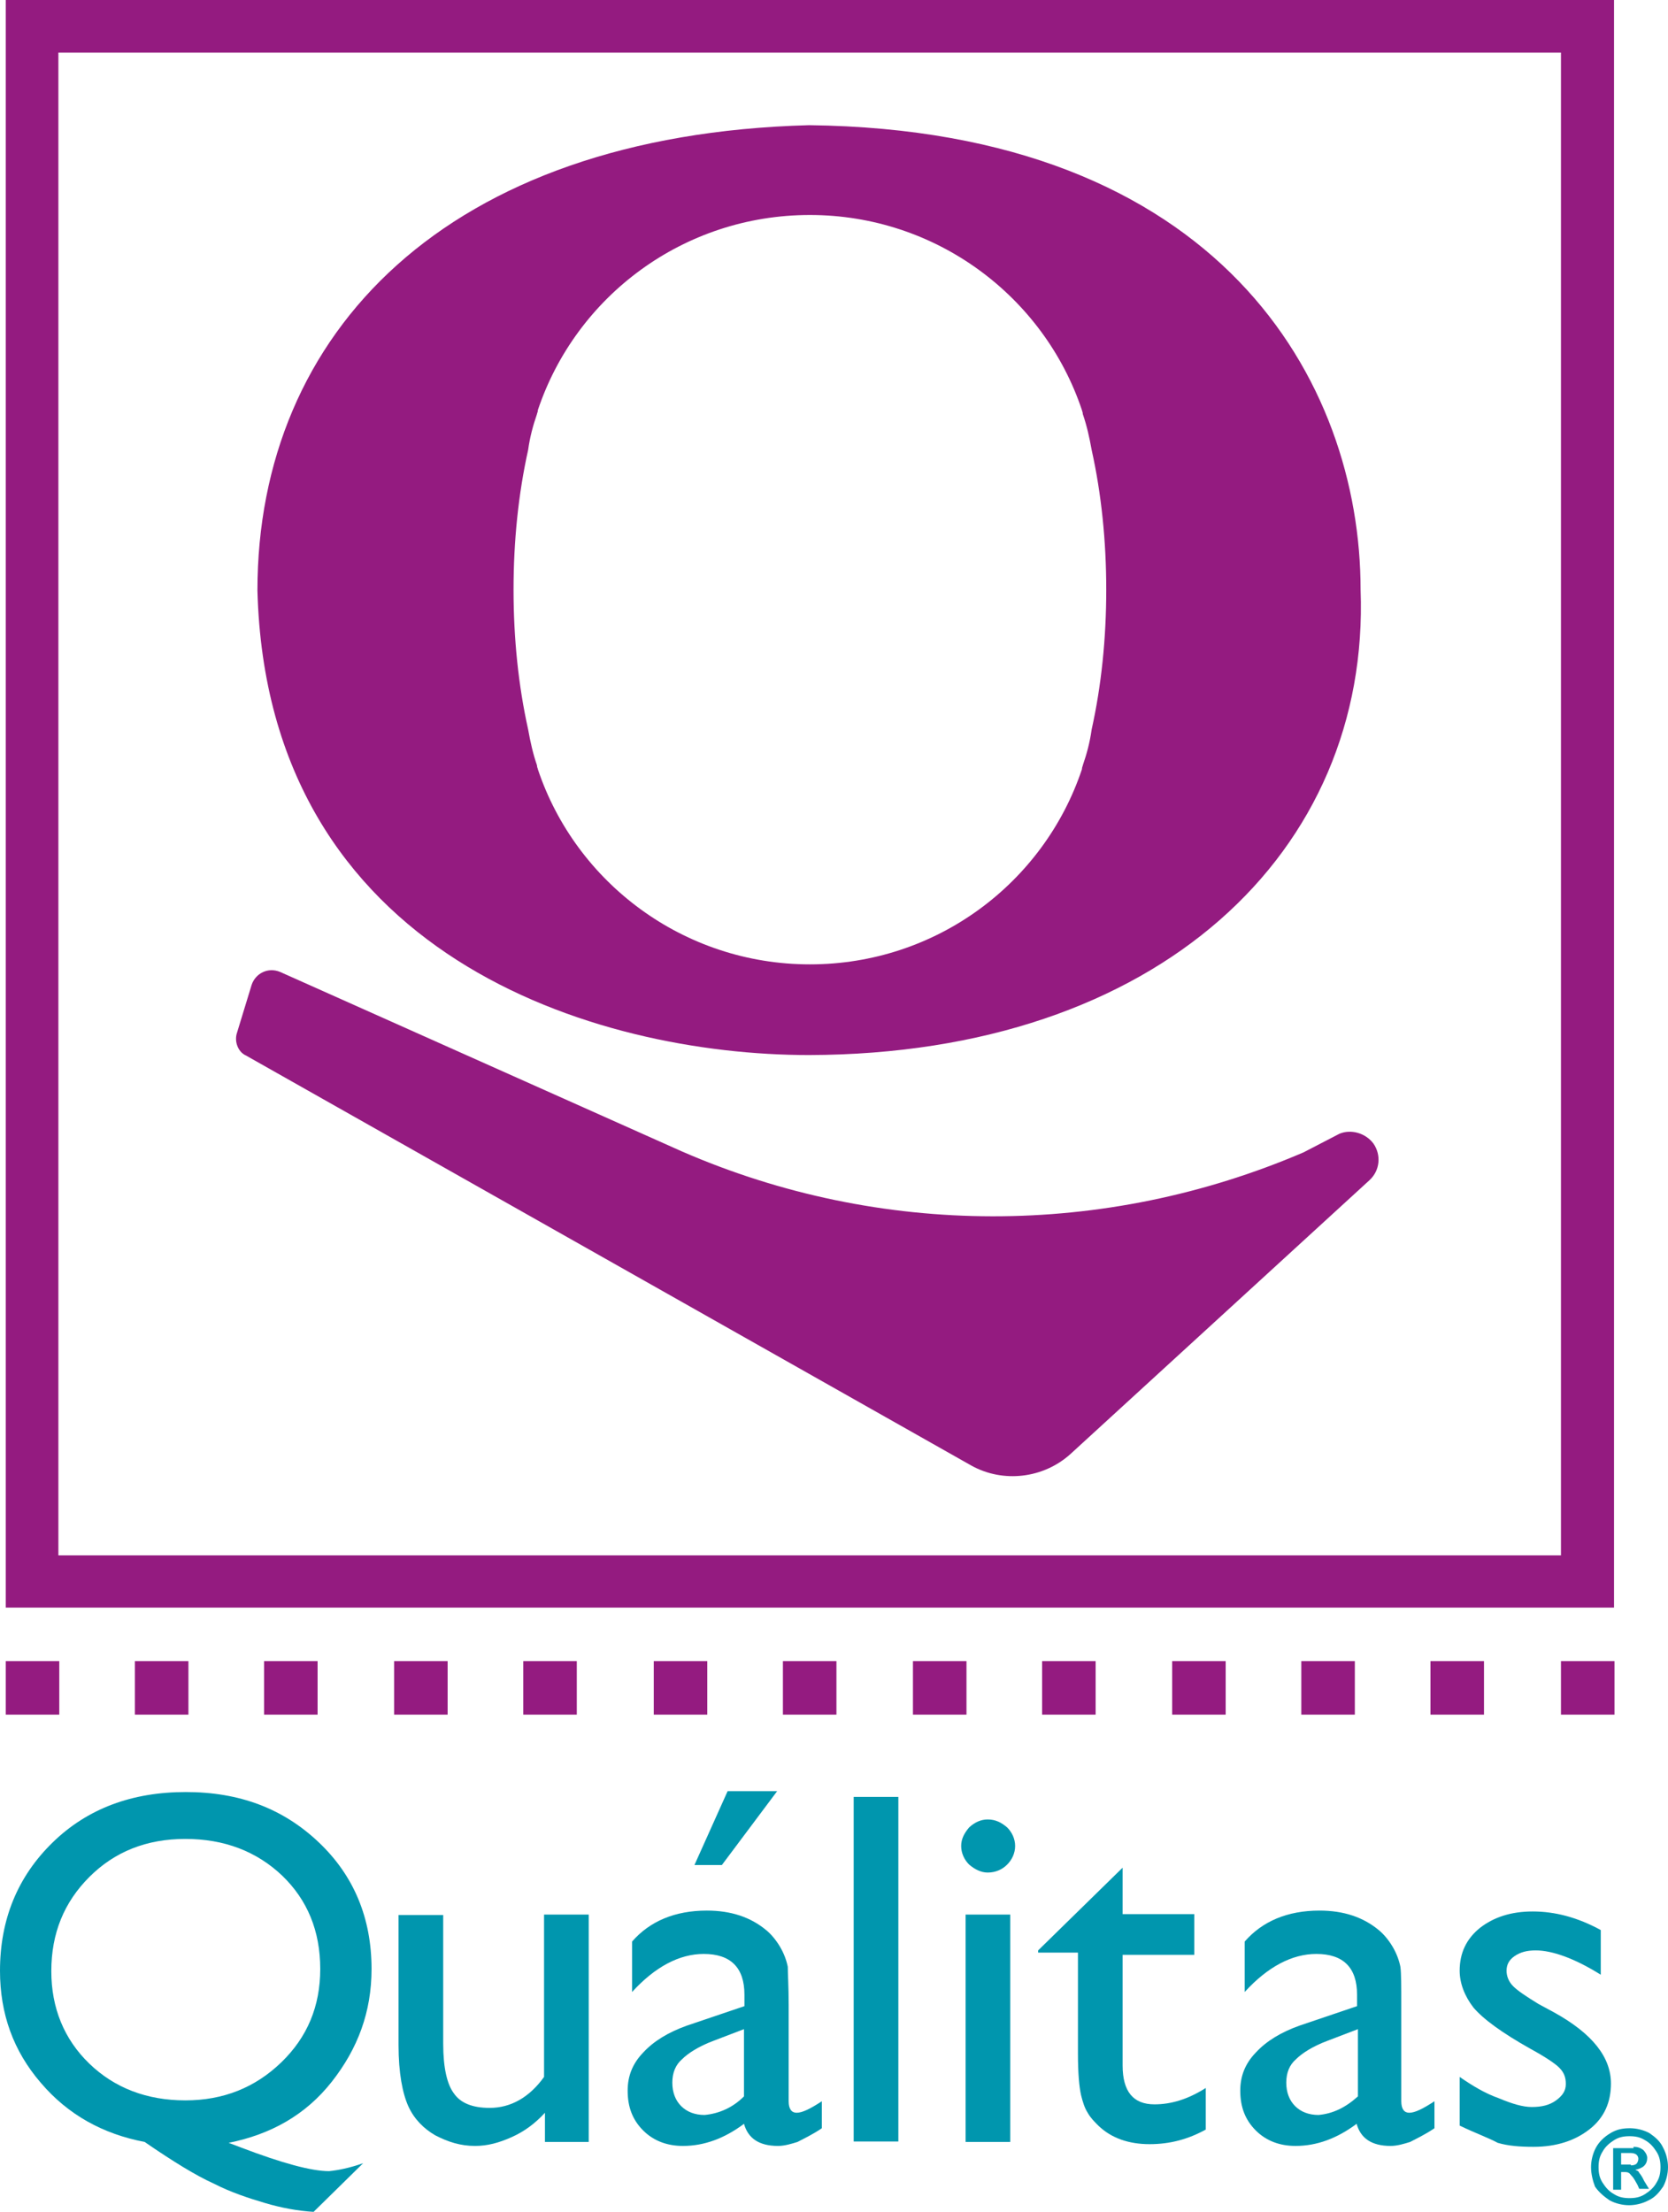
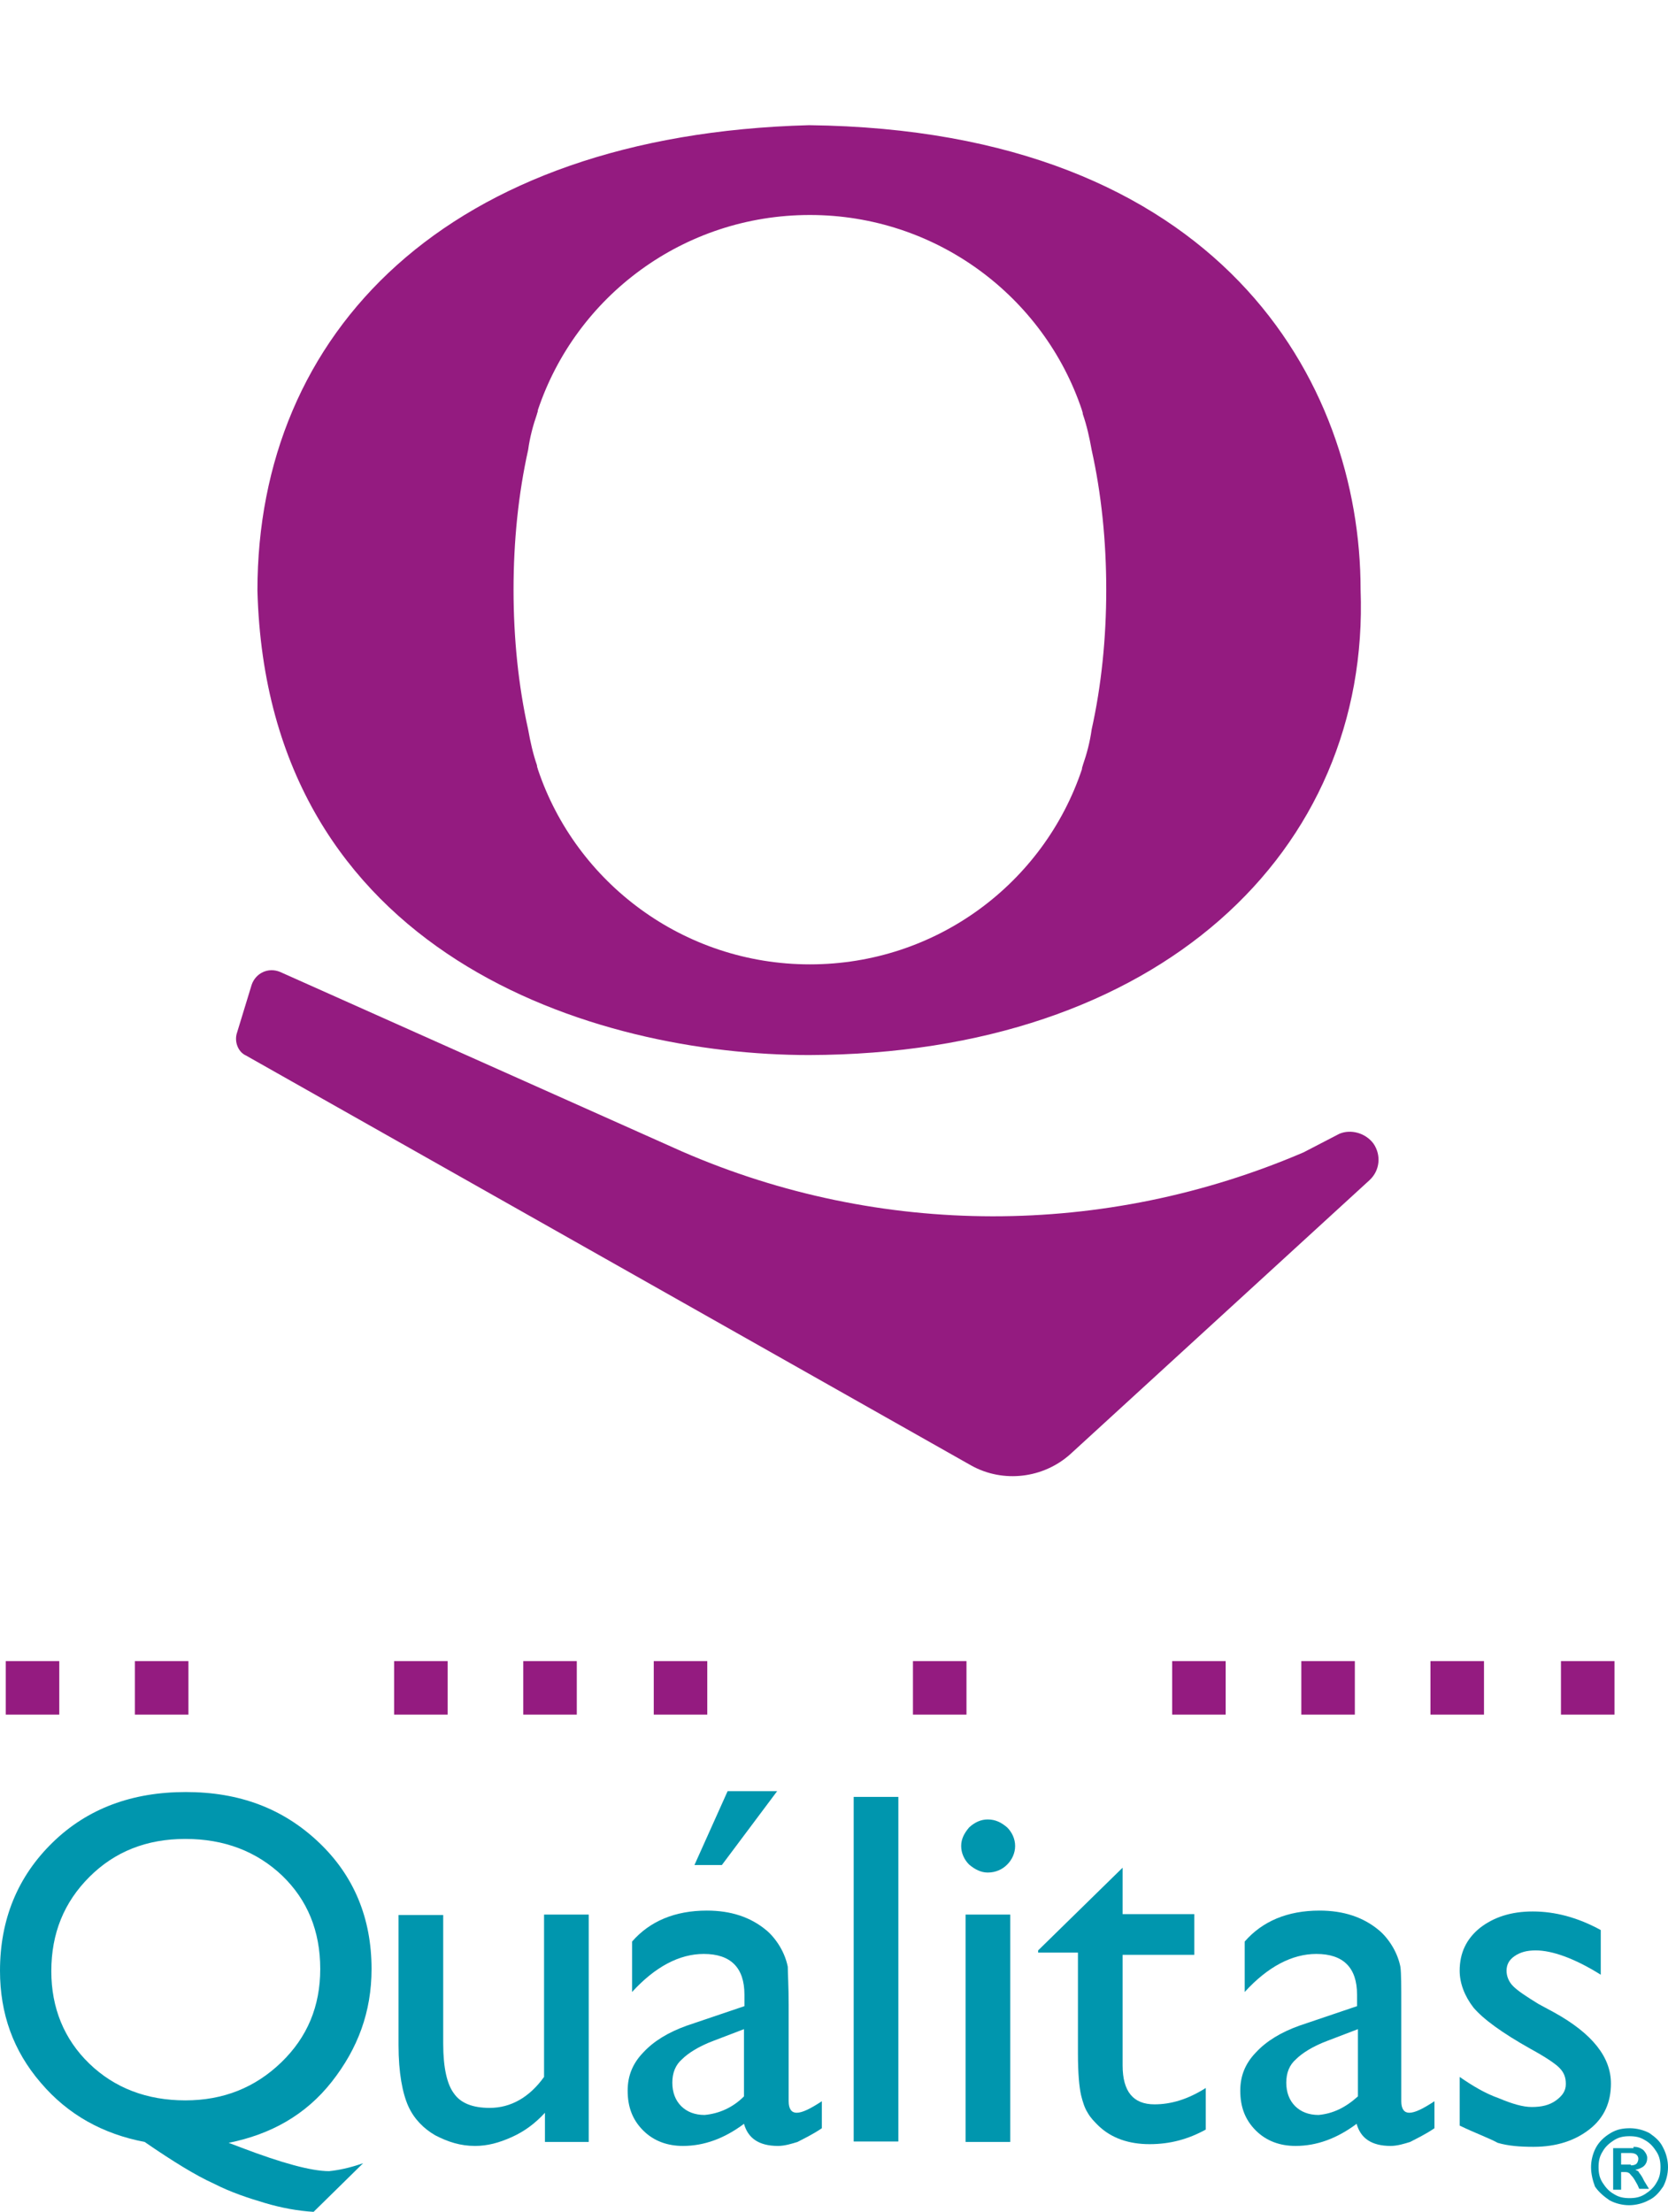
<svg xmlns="http://www.w3.org/2000/svg" version="1.1" id="Capa_1" x="0px" y="0px" viewBox="0 0 188.55 250" style="enable-background:new 0 0 188.55 250;" xml:space="preserve">
  <style type="text/css">
	.st0{fill:#941B80;}
	.st1{fill:#0096AE;}
</style>
  <g>
    <path class="st0" d="M153.8,66.65c0-23.5-15.9-51.95-62.35-52.5c-41.05,1.1-62.35,23.5-62.35,52.6c1.1,41.4,38.3,52.5,62.35,52.5   C131,119.15,154.9,96.2,153.8,66.65z M123.4,82.45c-0.2,1.45-0.55,2.75-1,4.05c0,0.1-0.1,0.2-0.1,0.45l0,0   C118,99.8,105.85,109,91.55,109l0,0C77.3,109,65.1,99.8,60.8,86.95l0,0c0-0.1-0.1-0.2-0.1-0.45c-0.45-1.3-0.75-2.65-1-4.05   c-1.1-4.95-1.65-10.3-1.65-15.8s0.55-10.85,1.65-15.8c0.2-1.45,0.55-2.75,1-4.05c0-0.1,0.1-0.2,0.1-0.45l0,0   C65.1,33.5,77.25,24.3,91.55,24.3l0,0c14.25,0,26.45,9.2,30.75,22.05l0,0c0,0.1,0.1,0.2,0.1,0.45c0.45,1.3,0.75,2.65,1,4.05   c1.1,4.95,1.65,10.3,1.65,15.8C125.05,72.15,124.5,77.5,123.4,82.45z" />
    <g>
      <g>
        <rect x="0.65" y="187.75" class="st0" width="6.05" height="6.05" />
        <rect x="15.25" y="187.75" class="st0" width="6.05" height="6.05" />
-         <rect x="29.85" y="187.75" class="st0" width="6.05" height="6.05" />
        <rect x="44.55" y="187.75" class="st0" width="6.05" height="6.05" />
        <rect x="59.15" y="187.75" class="st0" width="6.05" height="6.05" />
        <rect x="73.9" y="187.75" class="st0" width="6.05" height="6.05" />
-         <rect x="88.5" y="187.75" class="st0" width="6.05" height="6.05" />
        <rect x="103.2" y="187.75" class="st0" width="6.05" height="6.05" />
-         <rect x="117.8" y="187.75" class="st0" width="6.05" height="6.05" />
        <rect x="132.5" y="187.75" class="st0" width="6.05" height="6.05" />
        <rect x="147.1" y="187.75" class="st0" width="6.05" height="6.05" />
        <rect x="161.7" y="187.75" class="st0" width="6.05" height="6.05" />
        <rect x="176.45" y="187.75" class="st0" width="6.05" height="6.05" />
-         <path class="st0" d="M0.65,181.7h181.8V0H0.65V181.7z M176.45,175.8H6.6V5.95h169.85L176.45,175.8L176.45,175.8z" />
      </g>
    </g>
    <g>
      <path class="st1" d="M41.05,244.5l-5.6,5.5c-1.75-0.1-3.65-0.45-5.5-1s-3.85-1.2-5.8-2.2c-2-0.9-4.6-2.5-7.8-4.7    c-4.7-0.9-8.65-3.05-11.75-6.7c-3.1-3.6-4.6-7.8-4.6-12.65c0-5.8,2-10.65,5.95-14.5s9-5.7,15.05-5.7s11,1.85,15.05,5.7    C40,212,42,216.8,42,222.55c0,4.85-1.55,9-4.5,12.75s-6.9,5.95-11.65,6.9l1.45,0.55c4.6,1.75,7.9,2.65,9.9,2.65    C38.2,245.3,39.5,245.05,41.05,244.5z M20.95,207.85c-4.4,0-8,1.45-10.85,4.3C7.25,215,5.8,218.5,5.8,222.8    c0,4.15,1.45,7.7,4.3,10.45s6.5,4.15,10.85,4.15c4.3,0,7.9-1.45,10.85-4.3s4.4-6.35,4.4-10.55c0-4.3-1.45-7.8-4.3-10.55    C29,209.25,25.35,207.85,20.95,207.85z" />
      <path class="st1" d="M61.6,242.1v-3.3c-1.1,1.2-2.3,2.1-3.75,2.75c-1.45,0.65-2.75,1-4.15,1c-1.65,0-3.05-0.45-4.5-1.2    c-1.3-0.75-2.4-1.85-3.05-3.3s-1.1-3.75-1.1-6.9v-14.7h5.05V231c0,2.75,0.45,4.6,1.2,5.6c0.75,1.1,2.1,1.65,4.05,1.65    c2.4,0,4.5-1.2,6.15-3.5V216.4h5.05v25.7L61.6,242.1L61.6,242.1z" />
      <path class="st1" d="M89.15,226.6v10.9c0,0.9,0.35,1.3,0.9,1.3c0.65,0,1.55-0.45,2.85-1.3v3.05c-1.1,0.75-2.1,1.2-2.75,1.55    c-0.65,0.2-1.45,0.45-2.2,0.45c-2.2,0-3.4-0.9-3.85-2.5c-2.2,1.65-4.5,2.5-6.9,2.5c-1.75,0-3.3-0.55-4.5-1.75s-1.75-2.65-1.75-4.5    c0-1.65,0.55-3.05,1.75-4.3c1.2-1.3,2.85-2.3,4.95-3.05l6.5-2.2v-1.3c0-3.05-1.55-4.6-4.6-4.6c-2.75,0-5.5,1.45-8.1,4.3v-5.7    c2-2.3,4.85-3.5,8.45-3.5c2.75,0,4.95,0.75,6.7,2.2c0.55,0.45,1.1,1.1,1.55,1.85c0.45,0.75,0.75,1.55,0.9,2.3    C89.05,223,89.15,224.55,89.15,226.6z M84.1,236.95v-7.6l-3.4,1.3c-1.75,0.65-2.95,1.45-3.6,2.1c-0.75,0.65-1.1,1.55-1.1,2.65    c0,1.1,0.35,2,1,2.65s1.55,1,2.65,1C81.25,238.9,82.8,238.25,84.1,236.95z M87.85,202.45l-6.25,8.35h-3.1l3.75-8.35H87.85z" />
      <path class="st1" d="M96.5,203.1h5.05v38.95H96.5V203.1z" />
      <path class="st1" d="M111.65,205.65c0.9,0,1.55,0.35,2.2,0.9c0.55,0.55,0.9,1.3,0.9,2.1s-0.35,1.55-0.9,2.1    c-0.55,0.55-1.3,0.9-2.2,0.9c-0.75,0-1.45-0.35-2.1-0.9c-0.55-0.55-0.9-1.3-0.9-2.1s0.35-1.45,0.9-2.1    C110.2,205.95,110.9,205.65,111.65,205.65z M109.15,216.4h5.05v25.7h-5.05V216.4z" />
      <path class="st1" d="M117.35,220.45l9.55-9.35v5.25h8.1v4.6h-8.1v12.5c0,2.95,1.2,4.4,3.6,4.4c1.85,0,3.75-0.55,5.8-1.85v4.7    c-2,1.1-4.05,1.65-6.35,1.65c-2.3,0-4.3-0.65-5.8-2.1c-0.45-0.45-0.9-0.9-1.2-1.45c-0.35-0.55-0.55-1.2-0.75-2    c-0.2-0.9-0.35-2.4-0.35-4.7v-11.4h-4.5V220.45z" />
      <path class="st1" d="M158.4,226.6v10.9c0,0.9,0.35,1.3,0.9,1.3c0.65,0,1.55-0.45,2.85-1.3v3.05c-1.1,0.75-2.1,1.2-2.75,1.55    c-0.65,0.2-1.45,0.45-2.2,0.45c-2.2,0-3.4-0.9-3.85-2.5c-2.2,1.65-4.5,2.5-6.9,2.5c-1.75,0-3.3-0.55-4.5-1.75s-1.75-2.65-1.75-4.5    c0-1.65,0.55-3.05,1.75-4.3c1.2-1.3,2.85-2.3,4.95-3.05l6.5-2.2v-1.3c0-3.05-1.55-4.6-4.6-4.6c-2.75,0-5.5,1.45-8.1,4.3v-5.7    c2-2.3,4.85-3.5,8.45-3.5c2.75,0,4.95,0.75,6.7,2.2c0.55,0.45,1.1,1.1,1.55,1.85s0.75,1.55,0.9,2.3    C158.4,223,158.4,224.55,158.4,226.6z M153.5,236.95v-7.6l-3.4,1.3c-1.75,0.65-2.95,1.45-3.6,2.1c-0.75,0.65-1.1,1.55-1.1,2.65    c0,1.1,0.35,2,1,2.65s1.55,1,2.65,1C150.65,238.9,152.05,238.25,153.5,236.95z" />
      <path class="st1" d="M165,240.25v-5.5c1.45,1,2.85,1.85,4.4,2.4c1.55,0.65,2.75,1,3.75,1c1.1,0,2-0.2,2.75-0.75s1.1-1.1,1.1-1.85    s-0.2-1.3-0.75-1.85c-0.45-0.45-1.55-1.2-3.2-2.1c-3.3-1.85-5.4-3.4-6.5-4.7c-1-1.3-1.55-2.75-1.55-4.15c0-2,0.75-3.6,2.3-4.85    c1.55-1.2,3.5-1.85,5.95-1.85c2.5,0,5.05,0.65,7.7,2.1v5.05c-2.95-1.85-5.5-2.75-7.35-2.75c-1,0-1.75,0.2-2.4,0.65    s-0.9,1-0.9,1.65c0,0.55,0.2,1.2,0.75,1.75s1.55,1.2,2.85,2l1.85,1c4.3,2.4,6.35,5.05,6.35,8c0,2.1-0.75,3.85-2.4,5.15    c-1.65,1.3-3.75,2-6.35,2c-1.55,0-2.85-0.1-4.05-0.45C168.3,241.65,166.75,241.1,165,240.25z" />
      <path class="st1" d="M179.85,244.95c0-0.75,0.2-1.55,0.55-2.2s0.9-1.2,1.65-1.65s1.45-0.55,2.2-0.55s1.55,0.2,2.2,0.55    c0.65,0.45,1.2,0.9,1.55,1.65c0.35,0.65,0.55,1.45,0.55,2.2s-0.2,1.55-0.55,2.2c-0.45,0.65-0.9,1.2-1.65,1.55    c-0.65,0.35-1.45,0.55-2.2,0.55s-1.55-0.2-2.2-0.55c-0.65-0.45-1.2-0.9-1.65-1.55C180.05,246.5,179.85,245.7,179.85,244.95z     M180.7,244.95c0,0.65,0.1,1.2,0.45,1.75c0.35,0.55,0.75,1,1.3,1.3c0.55,0.35,1.1,0.45,1.75,0.45s1.2-0.1,1.75-0.45    c0.55-0.35,1-0.75,1.3-1.3c0.35-0.55,0.45-1.1,0.45-1.75s-0.1-1.2-0.45-1.75c-0.35-0.55-0.75-1-1.3-1.3    c-0.55-0.35-1.1-0.45-1.75-0.45s-1.2,0.1-1.75,0.45c-0.55,0.35-1,0.75-1.3,1.3C180.8,243.75,180.7,244.3,180.7,244.95z     M184.65,242.65c0.45,0,0.75,0.1,1.1,0.35c0.2,0.2,0.45,0.55,0.45,0.9c0,0.35-0.1,0.65-0.35,0.9c-0.2,0.2-0.55,0.35-1,0.45l0,0    c0.2,0.1,0.35,0.1,0.45,0.35c0.1,0.1,0.35,0.45,0.55,0.9l0.55,0.9h-1.1l-0.2-0.45c-0.2-0.35-0.35-0.65-0.55-0.9    c-0.2-0.2-0.35-0.45-0.45-0.45c-0.1-0.1-0.35-0.1-0.55-0.1h-0.3v2h-0.9v-4.7h2.3V242.65z M184.35,244.75c0.35,0,0.55-0.1,0.65-0.2    c0.1-0.1,0.2-0.35,0.2-0.55s-0.1-0.35-0.2-0.45c-0.1-0.1-0.35-0.2-0.65-0.2h-1.1v1.3h1.1V244.75z" />
    </g>
    <g>
      <path class="st0" d="M26.8,116.7l1.65-5.4c0.45-1.3,1.85-2,3.2-1.45l45.45,20.3c22.4,9.75,47.75,9.75,70.25,0.1l4.05-2.1    c1.3-0.55,2.95-0.1,3.85,1.1l0,0c0.9,1.3,0.75,3.05-0.45,4.15L121,164.35c-3.05,2.75-7.6,3.3-11.2,1.3l-82-46.35    C26.9,118.9,26.45,117.7,26.8,116.7z" />
    </g>
  </g>
</svg>